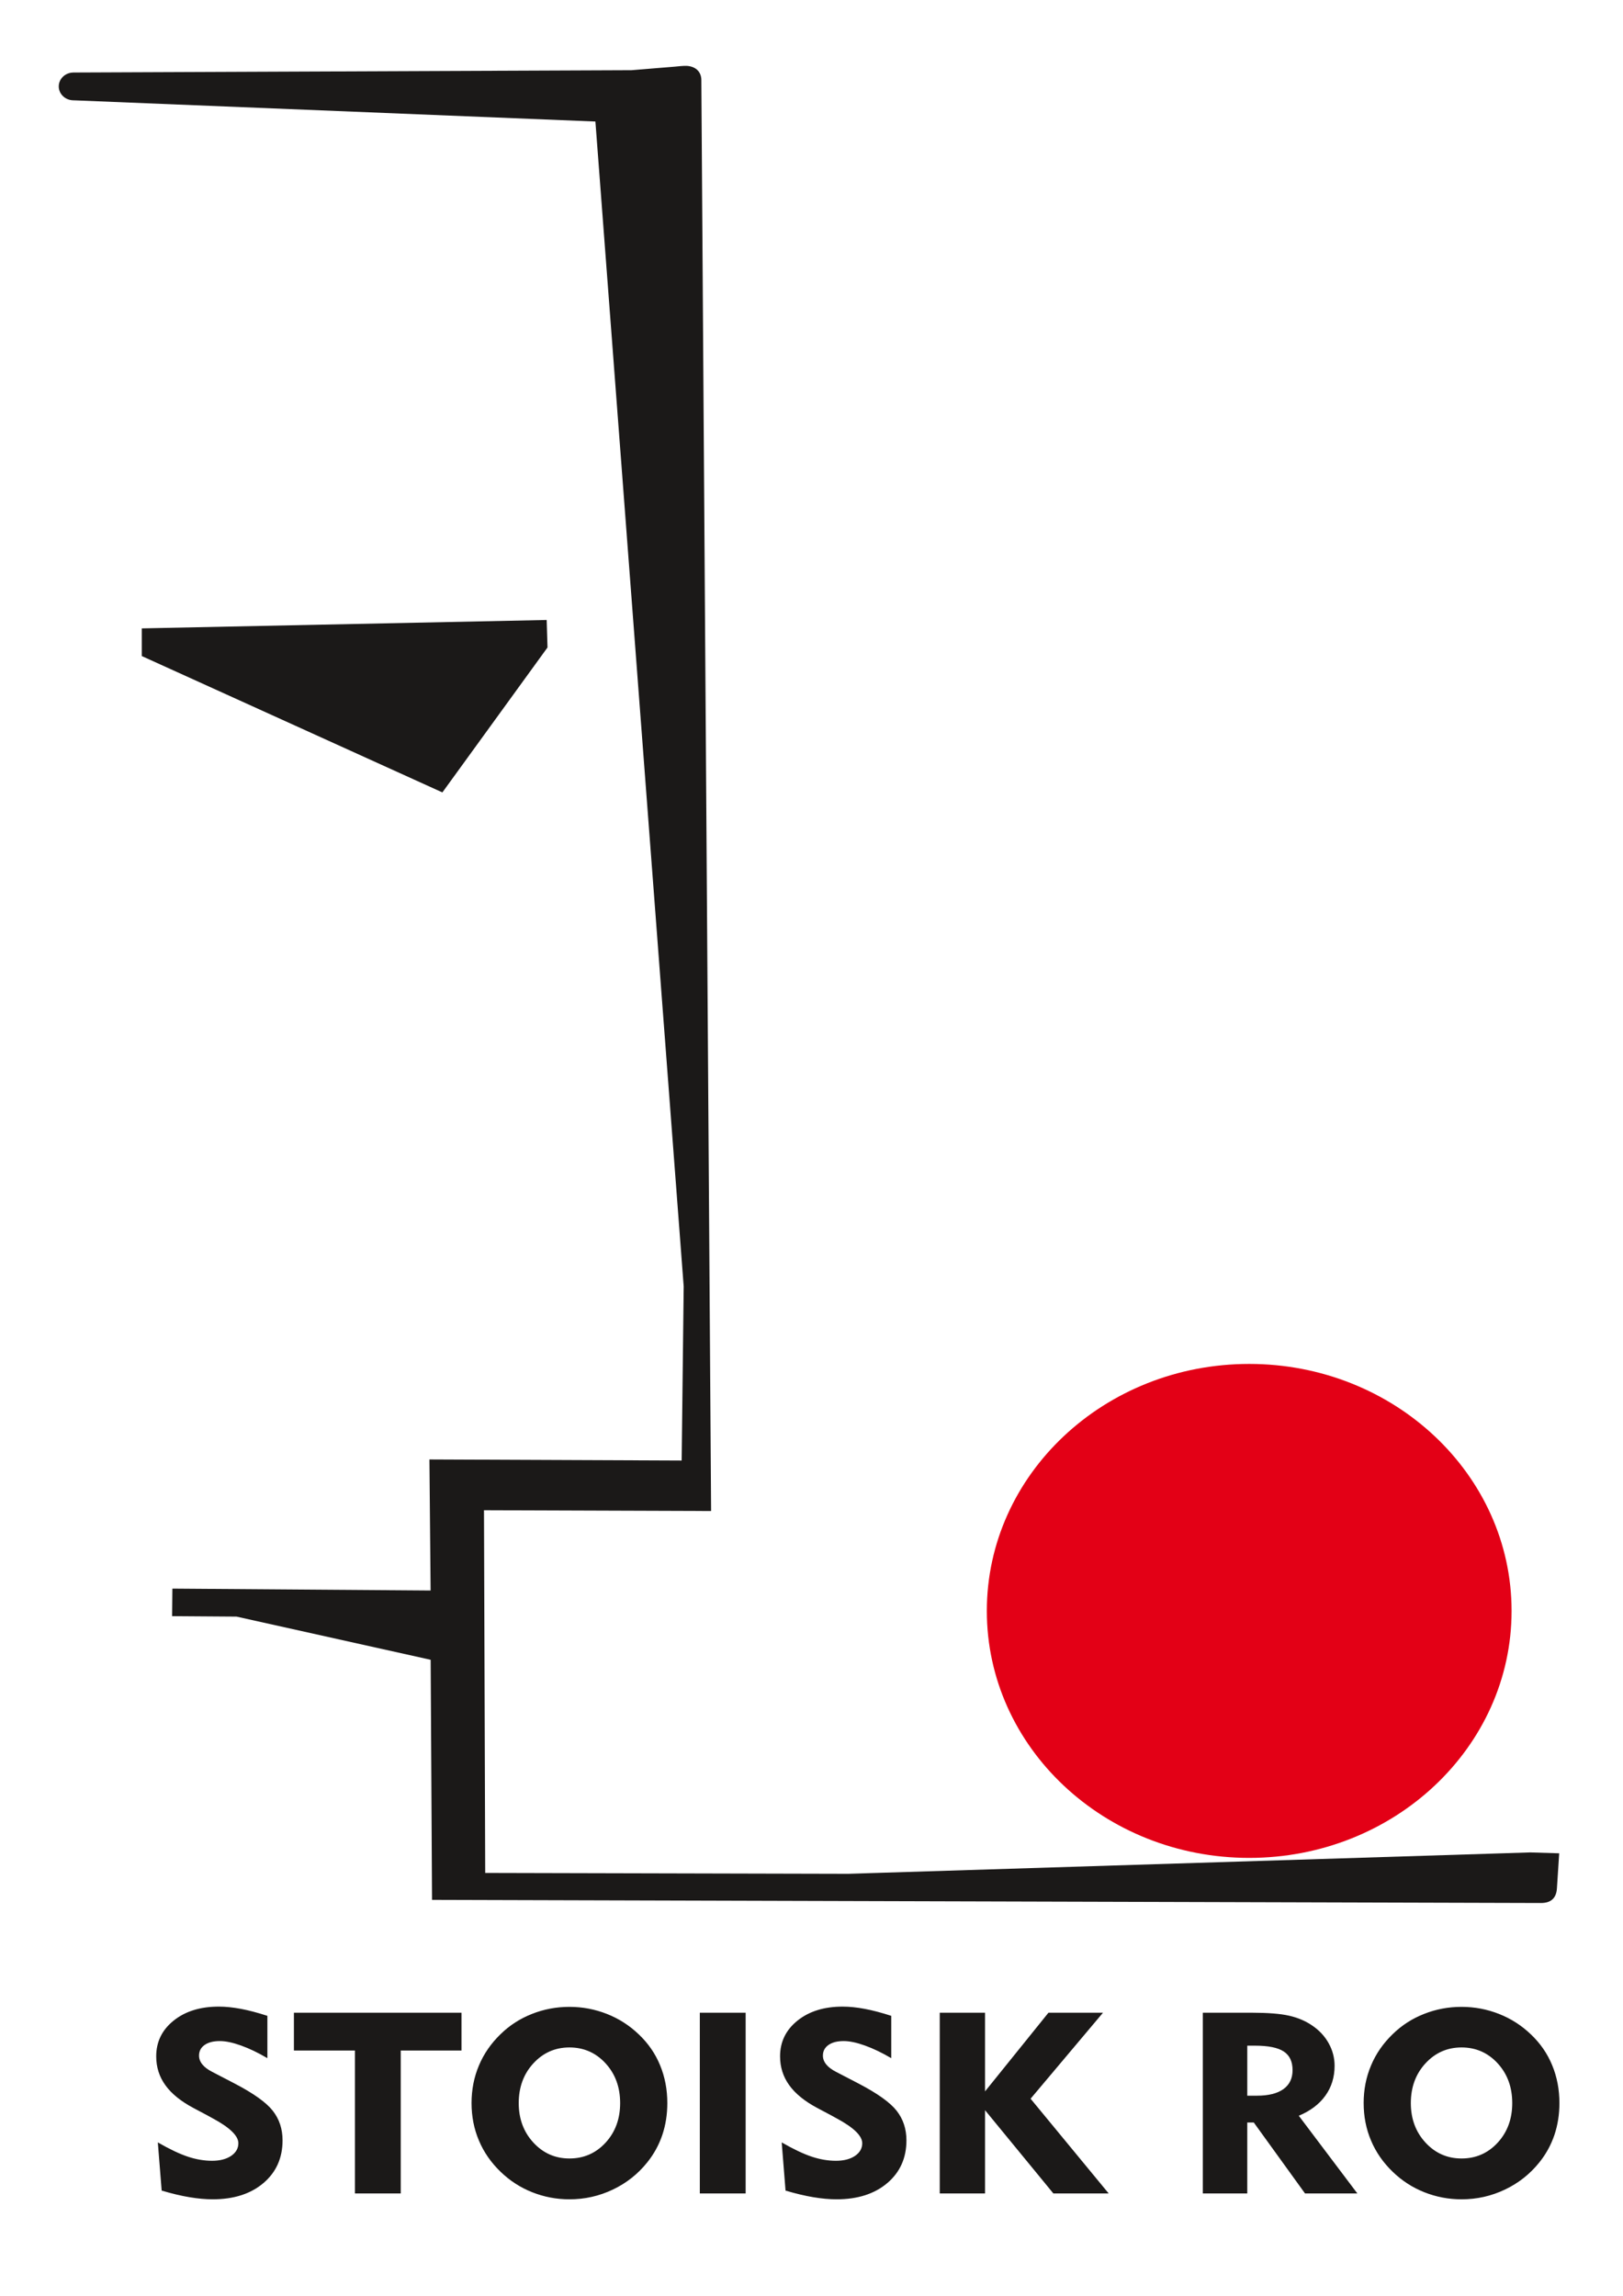
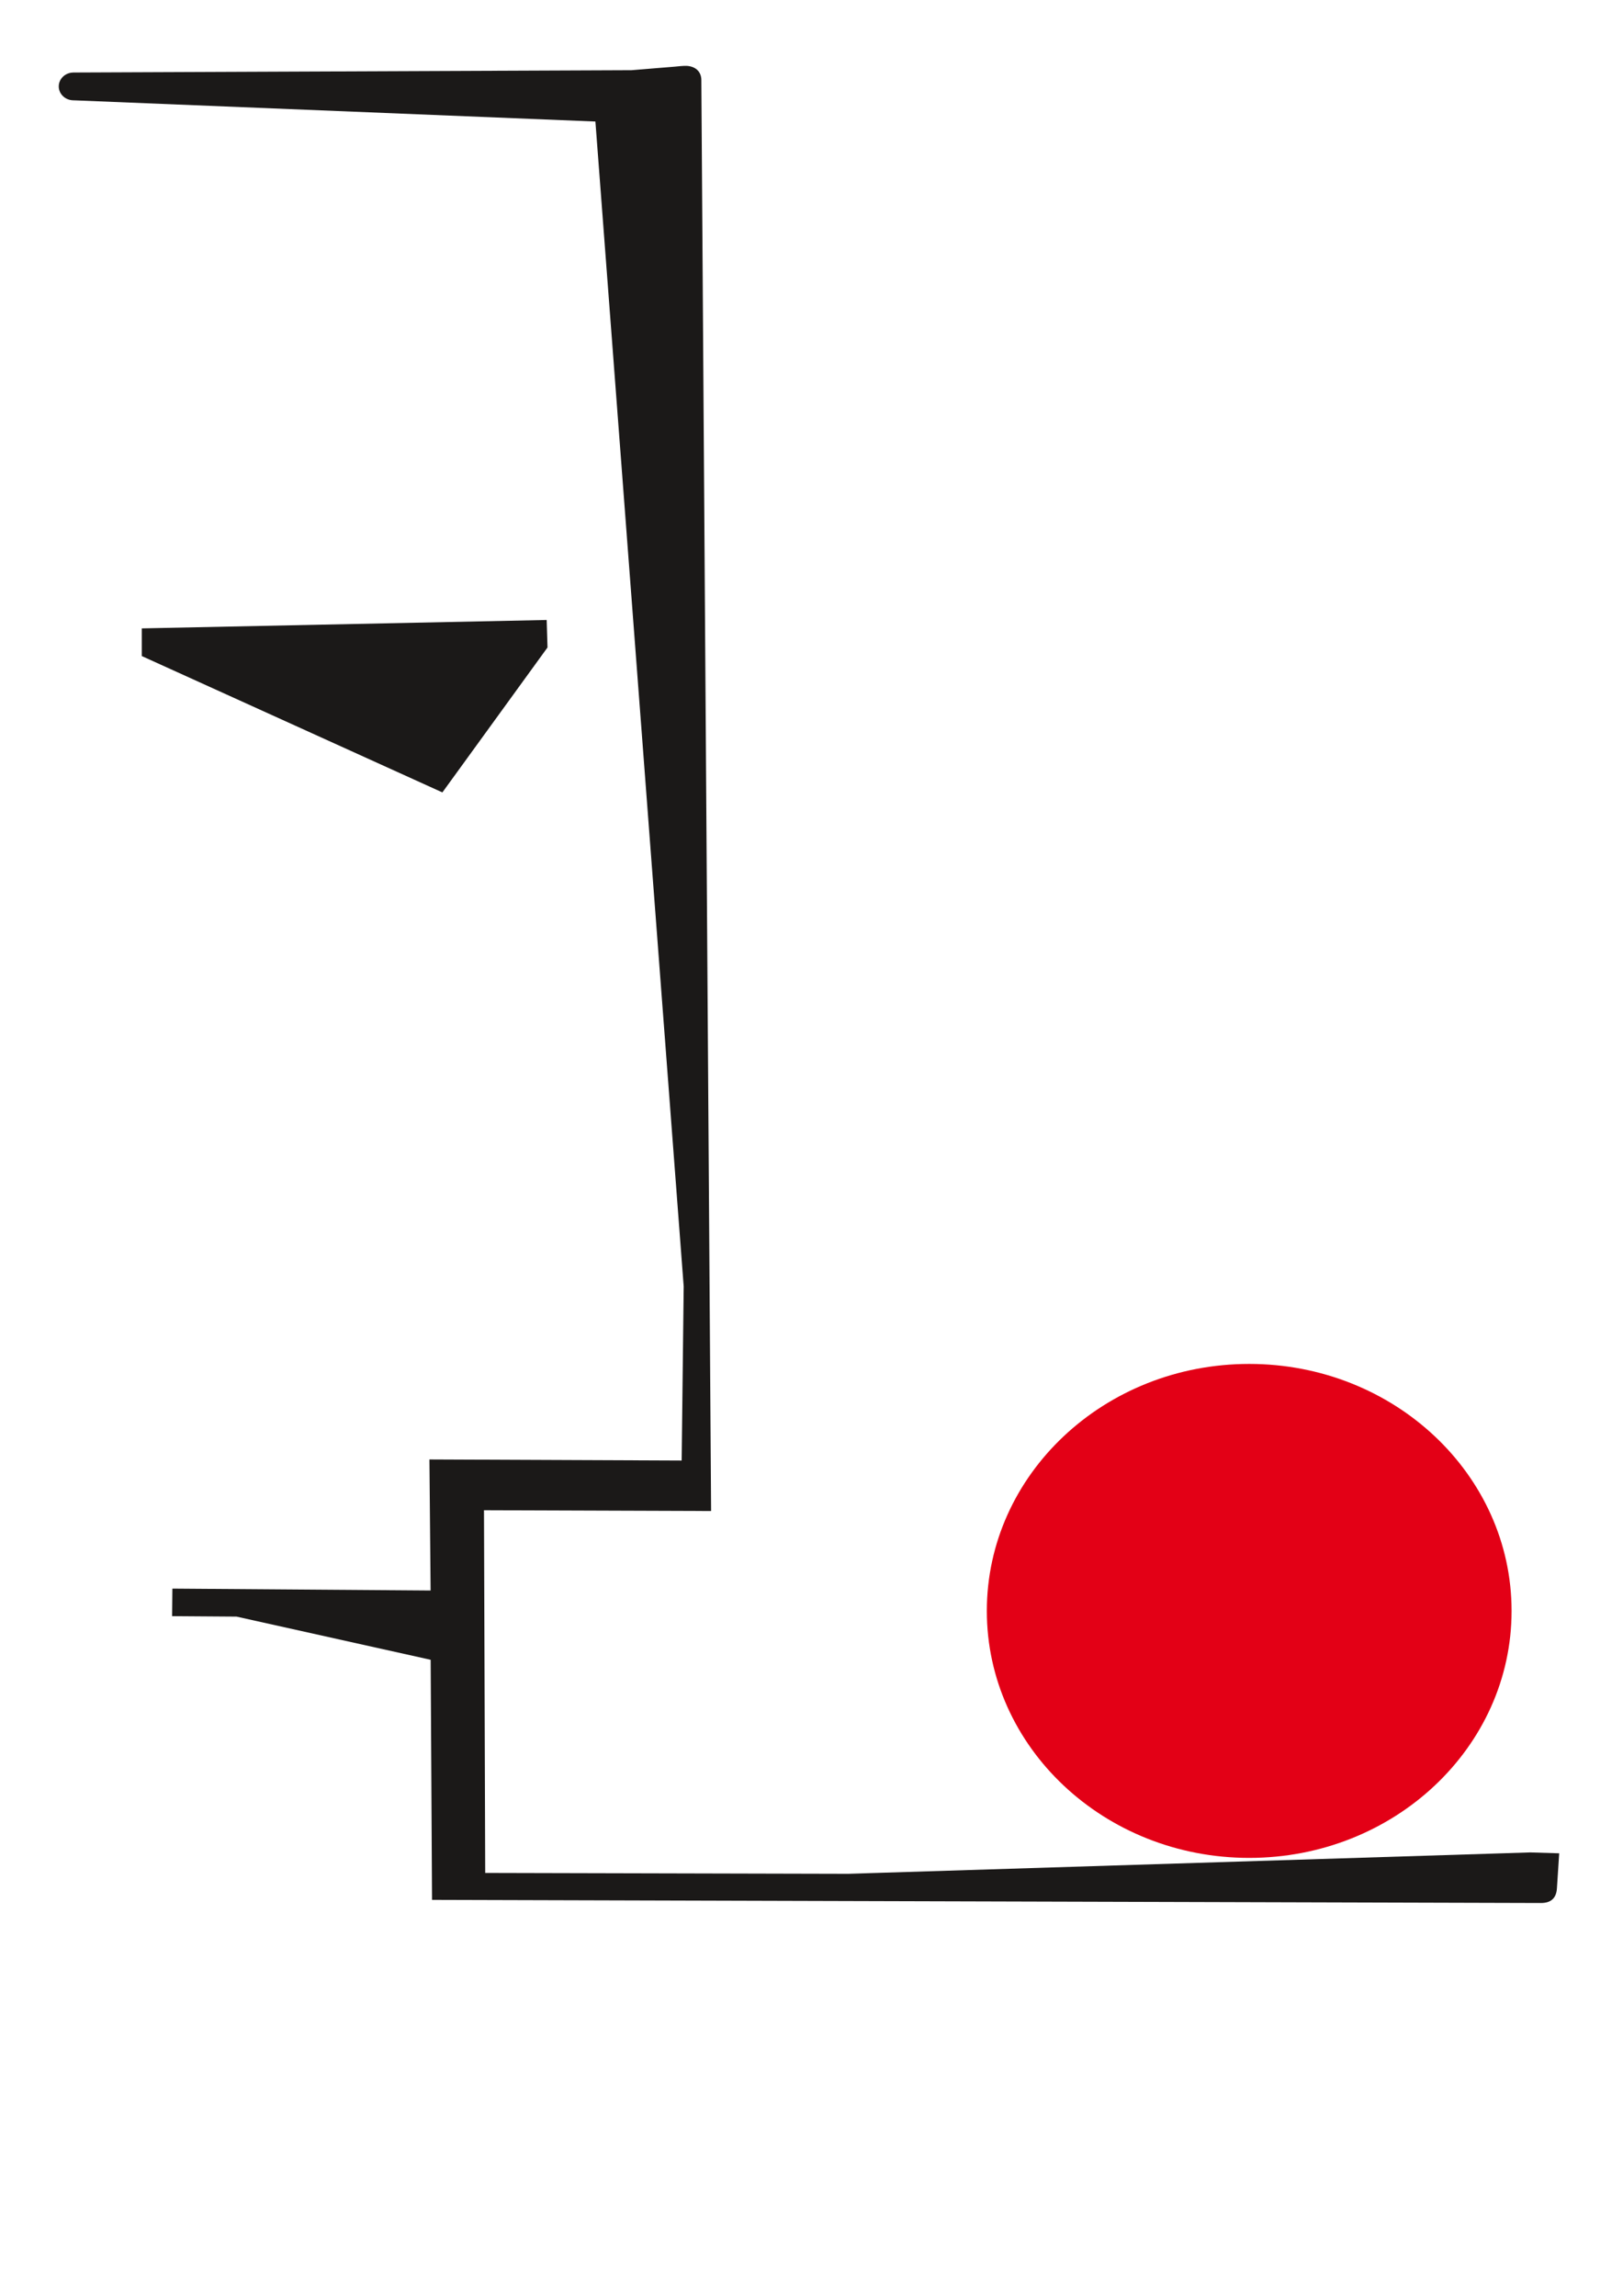
<svg xmlns="http://www.w3.org/2000/svg" xmlns:ns1="http://www.inkscape.org/namespaces/inkscape" xmlns:ns2="http://sodipodi.sourceforge.net/DTD/sodipodi-0.dtd" width="210mm" height="297mm" viewBox="0 0 210 297" version="1.1" id="svg3835" ns1:version="0.92.1 r15371" ns2:docname="logo_v2.svg">
  <defs id="defs3829" />
  <ns2:namedview id="base" pagecolor="#ffffff" bordercolor="#666666" borderopacity="1.0" ns1:pageopacity="0.0" ns1:pageshadow="2" ns1:zoom="0.35" ns1:cx="-28.571429" ns1:cy="560" ns1:document-units="mm" ns1:current-layer="layer1" showgrid="false" ns1:window-width="1920" ns1:window-height="1017" ns1:window-x="1912" ns1:window-y="-8" ns1:window-maximized="1" />
  <g ns1:label="Layer 1" ns1:groupmode="layer" id="layer1">
    <g transform="matrix(3.111,0,0,2.928,-129.852,-730.438)" id="Layer1001">
      <path d="m 93.696,309.728 c 6.027,0 10.912,4.886 10.912,10.913 0,6.027 -4.886,10.912 -10.912,10.912 -6.027,0 -10.913,-4.886 -10.913,-10.912 0,-6.027 4.886,-10.913 10.913,-10.913 z" style="fill:#e30016;fill-rule:evenodd" id="path3691" ns1:connector-curvature="0" />
      <path d="m 47.637,277.23 16.84,-0.371 0.034,1.215 -4.372,6.403 -12.502,-6.024 z" style="fill:#1b1918;fill-rule:evenodd" id="path3693" ns1:connector-curvature="0" />
      <path d="m 44.864,252.67 23.142,-0.102 1.801,-0.157 c 0.159,-0.014 0.362,-0.044 0.512,-0.033 0.327,0.025 0.58,0.231 0.59,0.608 l 0.406,63.241 -9.446,-0.035 0.051,16.025 15.099,0.039 28.366,-0.945 1.203,0.039 c -0.031,0.516 -0.062,1.033 -0.094,1.549 -0.026,0.432 -0.248,0.647 -0.664,0.647 l -46.122,-0.139 -0.057,-10.607 -8.075,-1.908 -2.678,-0.02 0.011,-1.217 10.74,0.084 -0.049,-5.79 10.491,0.047 0.084,-7.692 -3.672,-51.468 -21.599,-0.933 c -0.048,-0.002 -0.088,-0.004 -0.136,-0.005 -0.325,-0.015 -0.585,-0.284 -0.585,-0.613 0,-0.309 0.228,-0.565 0.525,-0.608 0.05,-0.007 0.104,-0.007 0.154,-0.007 z" style="fill:#1b1918;fill-rule:evenodd" id="path3695" ns1:connector-curvature="0" />
    </g>
-     <path d="m 20.421,277.154 c 1.527,0.881 2.825,1.492 3.895,1.849 1.064,0.352 2.105,0.528 3.122,0.528 1.024,0 1.849,-0.215 2.474,-0.638 0.62,-0.424 0.93,-0.969 0.93,-1.634 0,-0.952 -1.105,-2.031 -3.321,-3.22 -0.356,-0.192 -0.632,-0.347 -0.825,-0.452 l -1.677,-0.891 c -1.632,-0.869 -2.843,-1.855 -3.626,-2.949 -0.789,-1.095 -1.181,-2.339 -1.181,-3.726 0,-1.883 0.754,-3.423 2.262,-4.629 1.503,-1.205 3.45,-1.806 5.836,-1.806 0.884,0 1.836,0.1 2.86,0.292 1.028,0.193 2.169,0.495 3.426,0.902 v 5.476 c -1.198,-0.705 -2.333,-1.25 -3.41,-1.635 -1.076,-0.385 -1.988,-0.578 -2.742,-0.578 -0.836,0 -1.492,0.17 -1.971,0.506 -0.479,0.336 -0.719,0.798 -0.719,1.375 0,0.408 0.14,0.787 0.427,1.14 0.287,0.358 0.713,0.677 1.287,0.969 l 2.911,1.513 c 2.439,1.271 4.076,2.444 4.918,3.517 0.842,1.079 1.264,2.35 1.264,3.825 0,2.278 -0.825,4.122 -2.474,5.525 -1.655,1.404 -3.842,2.103 -6.572,2.103 -0.924,0 -1.93,-0.094 -3.018,-0.276 -1.082,-0.181 -2.28,-0.467 -3.578,-0.852 z m 25.502,6.604 v -18.492 h -7.894 v -4.888 h 21.683 v 4.888 h -7.859 v 18.492 z M 67.119,272.069 c 0,2.03 0.632,3.736 1.894,5.106 1.263,1.37 2.819,2.059 4.666,2.059 1.859,0 3.42,-0.682 4.678,-2.047 1.257,-1.37 1.883,-3.077 1.883,-5.118 0,-2.054 -0.626,-3.77 -1.883,-5.141 -1.258,-1.37 -2.819,-2.059 -4.678,-2.059 -1.848,0 -3.403,0.688 -4.666,2.059 -1.263,1.37 -1.894,3.087 -1.894,5.141 z m -6.105,0 c 0,-1.734 0.316,-3.352 0.953,-4.86 0.632,-1.513 1.567,-2.862 2.8,-4.056 1.164,-1.14 2.521,-2.015 4.064,-2.62 1.538,-0.611 3.158,-0.914 4.848,-0.914 1.69,0 3.31,0.308 4.86,0.919 1.55,0.611 2.924,1.497 4.122,2.647 1.21,1.151 2.128,2.477 2.748,3.99 0.625,1.508 0.936,3.142 0.936,4.893 0,1.463 -0.217,2.84 -0.649,4.127 -0.438,1.288 -1.082,2.465 -1.941,3.534 -1.211,1.513 -2.696,2.691 -4.462,3.528 -1.767,0.842 -3.637,1.26 -5.614,1.26 -1.678,0 -3.286,-0.308 -4.824,-0.919 -1.538,-0.611 -2.901,-1.498 -4.088,-2.647 -1.234,-1.189 -2.169,-2.537 -2.8,-4.04 -0.637,-1.497 -0.953,-3.115 -0.953,-4.843 z m 29.536,11.689 v -23.38 h 5.93 v 23.38 z m 10.595,-6.604 c 1.527,0.881 2.825,1.492 3.895,1.849 1.064,0.352 2.105,0.528 3.122,0.528 1.024,0 1.849,-0.215 2.474,-0.638 0.62,-0.424 0.929,-0.969 0.929,-1.634 0,-0.952 -1.105,-2.031 -3.321,-3.22 -0.356,-0.192 -0.631,-0.347 -0.825,-0.452 l -1.678,-0.891 c -1.632,-0.869 -2.843,-1.855 -3.626,-2.949 -0.789,-1.095 -1.181,-2.339 -1.181,-3.726 0,-1.883 0.754,-3.423 2.262,-4.629 1.503,-1.205 3.45,-1.806 5.836,-1.806 0.884,0 1.836,0.1 2.86,0.292 1.028,0.193 2.169,0.495 3.426,0.902 v 5.476 c -1.198,-0.705 -2.334,-1.25 -3.409,-1.635 -1.076,-0.385 -1.988,-0.578 -2.742,-0.578 -0.836,0 -1.492,0.17 -1.971,0.506 -0.479,0.336 -0.719,0.798 -0.719,1.375 0,0.408 0.14,0.787 0.427,1.14 0.287,0.358 0.713,0.677 1.287,0.969 l 2.911,1.513 c 2.439,1.271 4.076,2.444 4.918,3.517 0.842,1.079 1.264,2.35 1.264,3.825 0,2.278 -0.825,4.122 -2.474,5.525 -1.655,1.404 -3.842,2.103 -6.572,2.103 -0.924,0 -1.93,-0.094 -3.018,-0.276 -1.081,-0.181 -2.28,-0.467 -3.578,-0.852 z m 20.449,6.604 v -23.38 h 5.86 v 10.176 l 8.204,-10.176 h 7.057 l -9.367,11.123 10.105,12.256 h -7.157 l -8.841,-10.77 v 10.77 z m 40.769,-19.119 h -0.977 v 6.472 h 1.251 c 1.497,0 2.637,-0.286 3.426,-0.853 0.79,-0.567 1.182,-1.387 1.182,-2.449 0,-1.117 -0.38,-1.921 -1.147,-2.421 -0.765,-0.501 -2.012,-0.749 -3.736,-0.749 z m -6.731,19.119 v -23.38 h 6.385 c 2.047,0 3.632,0.127 4.76,0.38 1.129,0.253 2.123,0.671 2.994,1.265 0.924,0.623 1.643,1.393 2.152,2.312 0.509,0.919 0.76,1.888 0.76,2.906 0,1.475 -0.398,2.763 -1.194,3.869 -0.795,1.106 -1.941,1.97 -3.438,2.597 l 7.578,10.05 h -6.771 l -6.631,-9.18 h -0.842 v 9.18 z m 26.916,-11.689 c 0,2.03 0.632,3.736 1.894,5.106 1.263,1.37 2.819,2.059 4.666,2.059 1.859,0 3.42,-0.682 4.678,-2.047 1.257,-1.37 1.883,-3.077 1.883,-5.118 0,-2.054 -0.626,-3.77 -1.883,-5.141 -1.258,-1.37 -2.819,-2.059 -4.678,-2.059 -1.848,0 -3.403,0.688 -4.666,2.059 -1.263,1.37 -1.894,3.087 -1.894,5.141 z m -6.105,0 c 0,-1.734 0.316,-3.352 0.953,-4.86 0.631,-1.513 1.566,-2.862 2.8,-4.056 1.164,-1.14 2.52,-2.015 4.064,-2.62 1.538,-0.611 3.158,-0.914 4.848,-0.914 1.69,0 3.31,0.308 4.86,0.919 1.549,0.611 2.924,1.497 4.122,2.647 1.21,1.151 2.128,2.477 2.748,3.99 0.625,1.508 0.936,3.142 0.936,4.893 0,1.463 -0.217,2.84 -0.649,4.127 -0.438,1.288 -1.082,2.465 -1.941,3.534 -1.211,1.513 -2.696,2.691 -4.462,3.528 -1.766,0.842 -3.637,1.26 -5.613,1.26 -1.678,0 -3.286,-0.308 -4.824,-0.919 -1.538,-0.611 -2.901,-1.498 -4.088,-2.647 -1.234,-1.19 -2.169,-2.537 -2.8,-4.04 -0.638,-1.497 -0.953,-3.115 -0.953,-4.843 z" style="fill:#1b1918;fill-rule:evenodd;stroke-width:3.018" id="path3725" ns1:connector-curvature="0" />
  </g>
</svg>